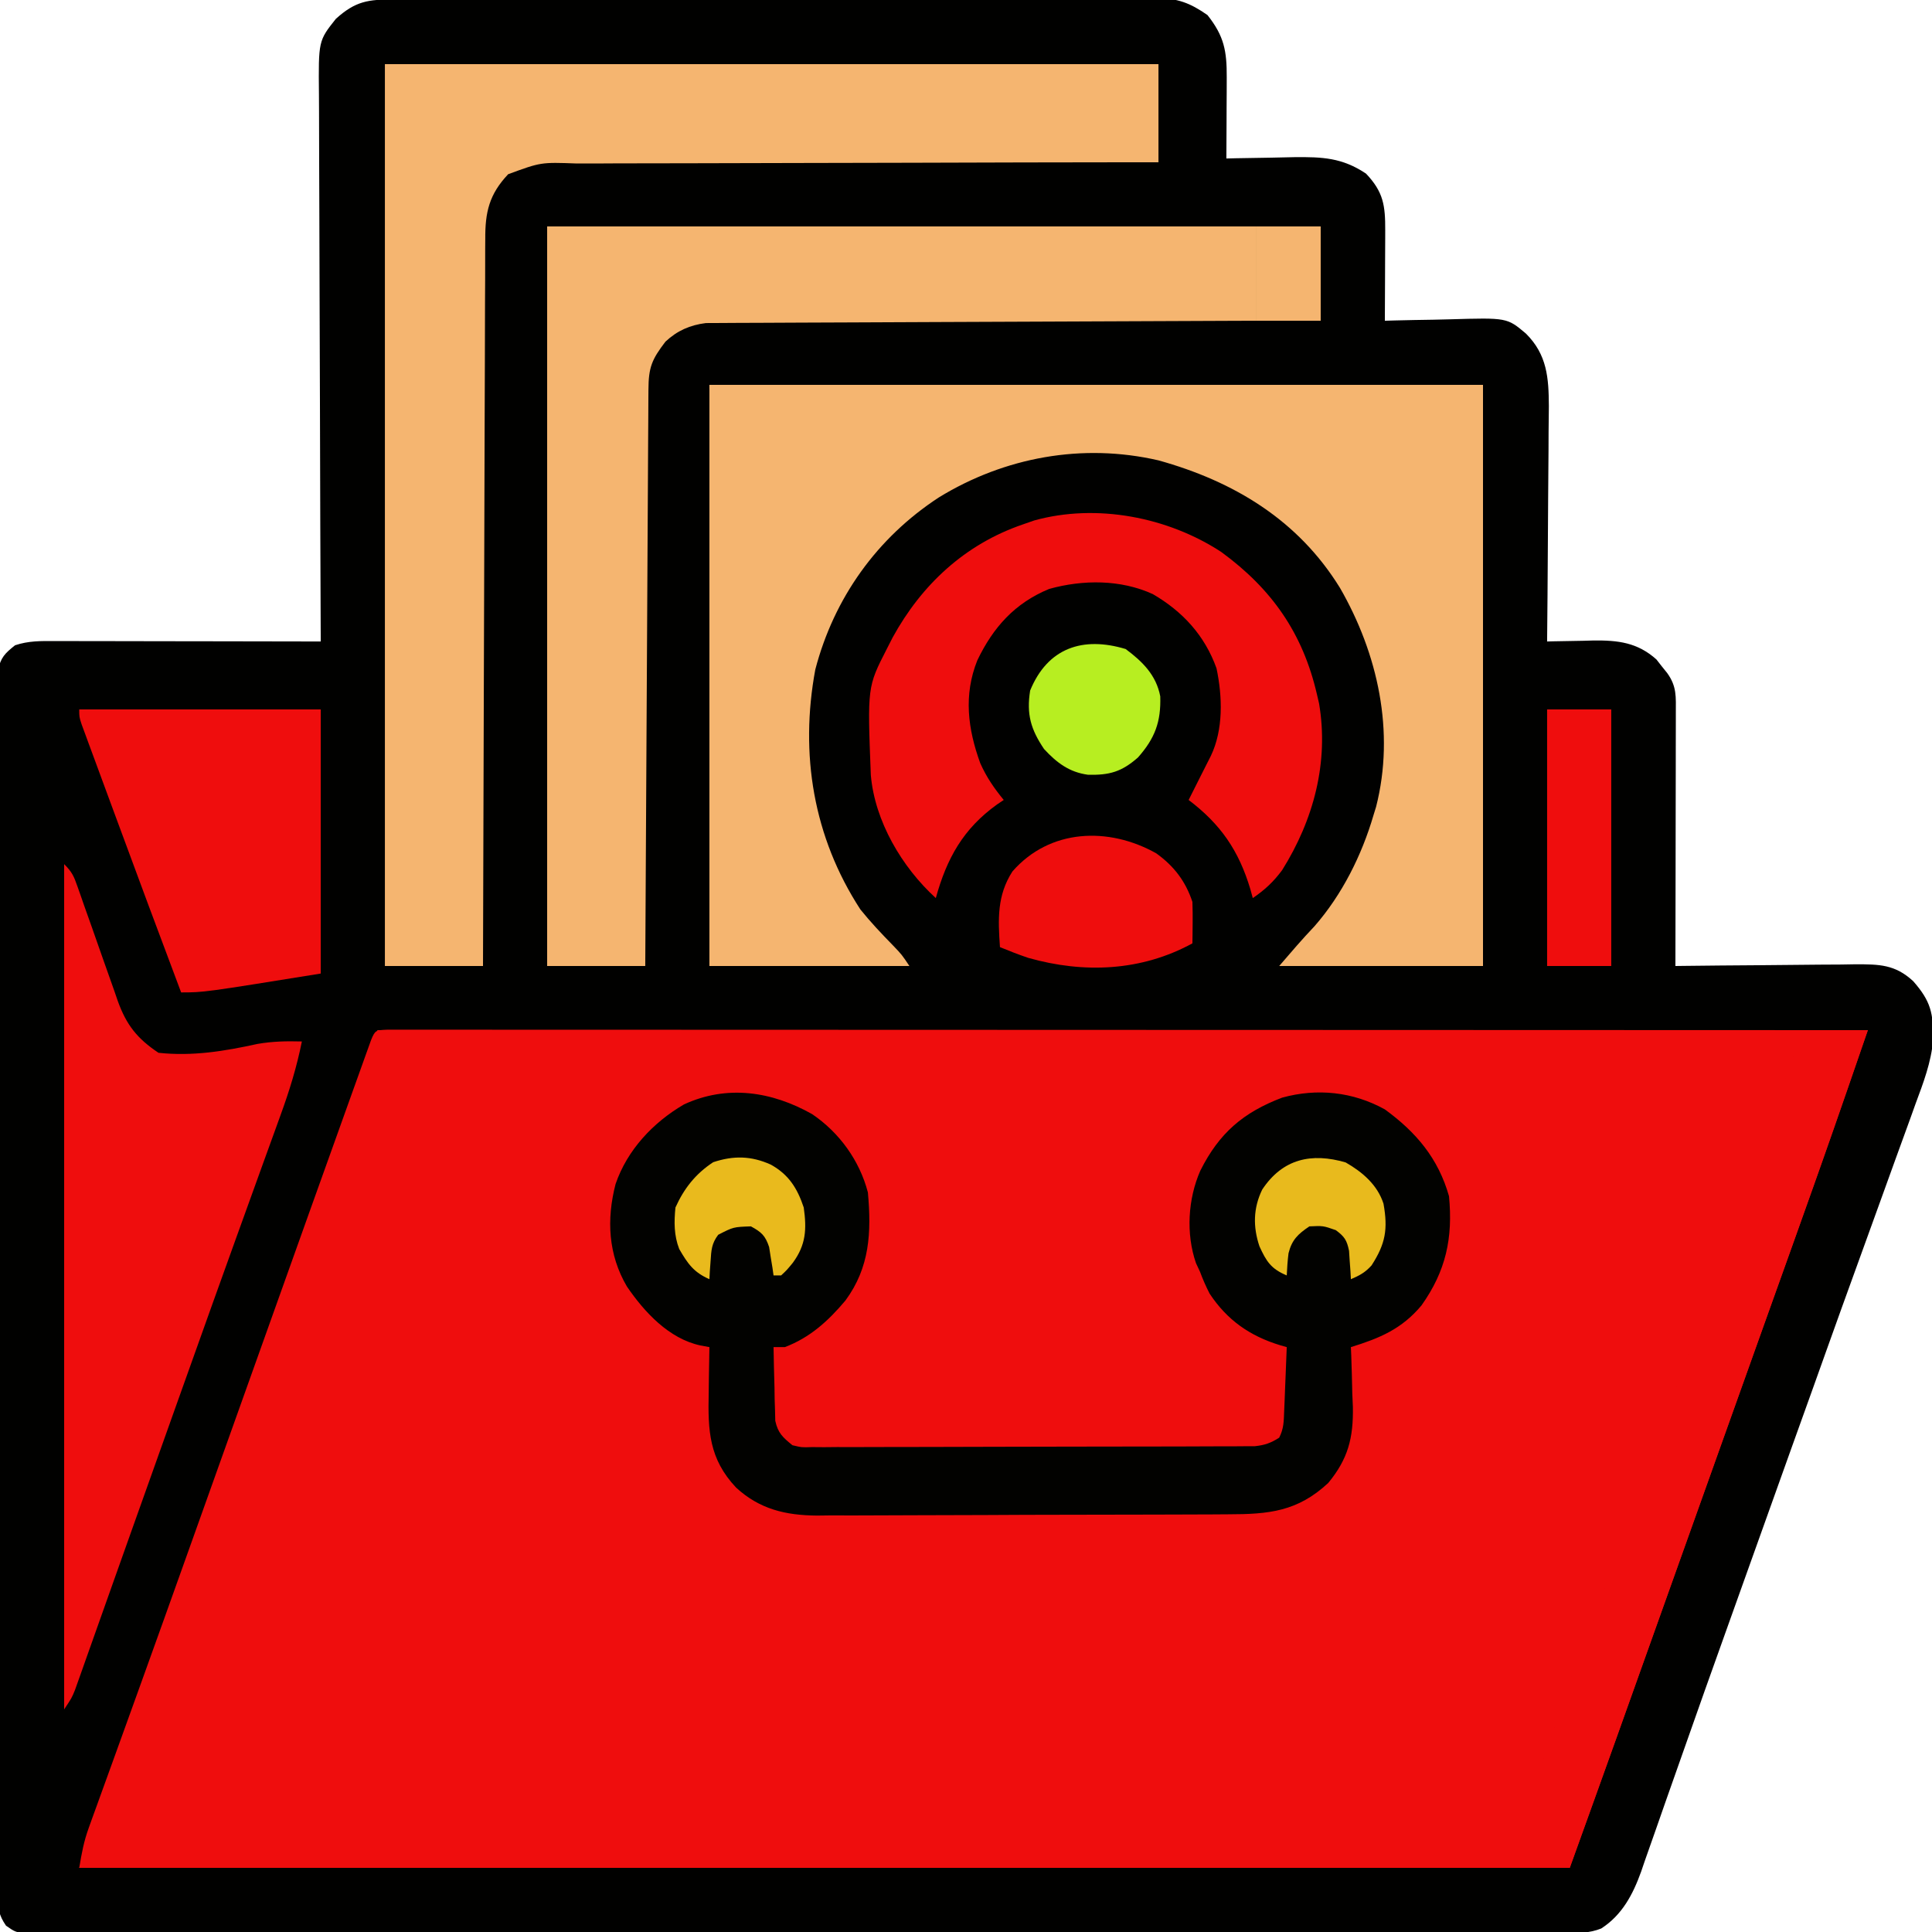
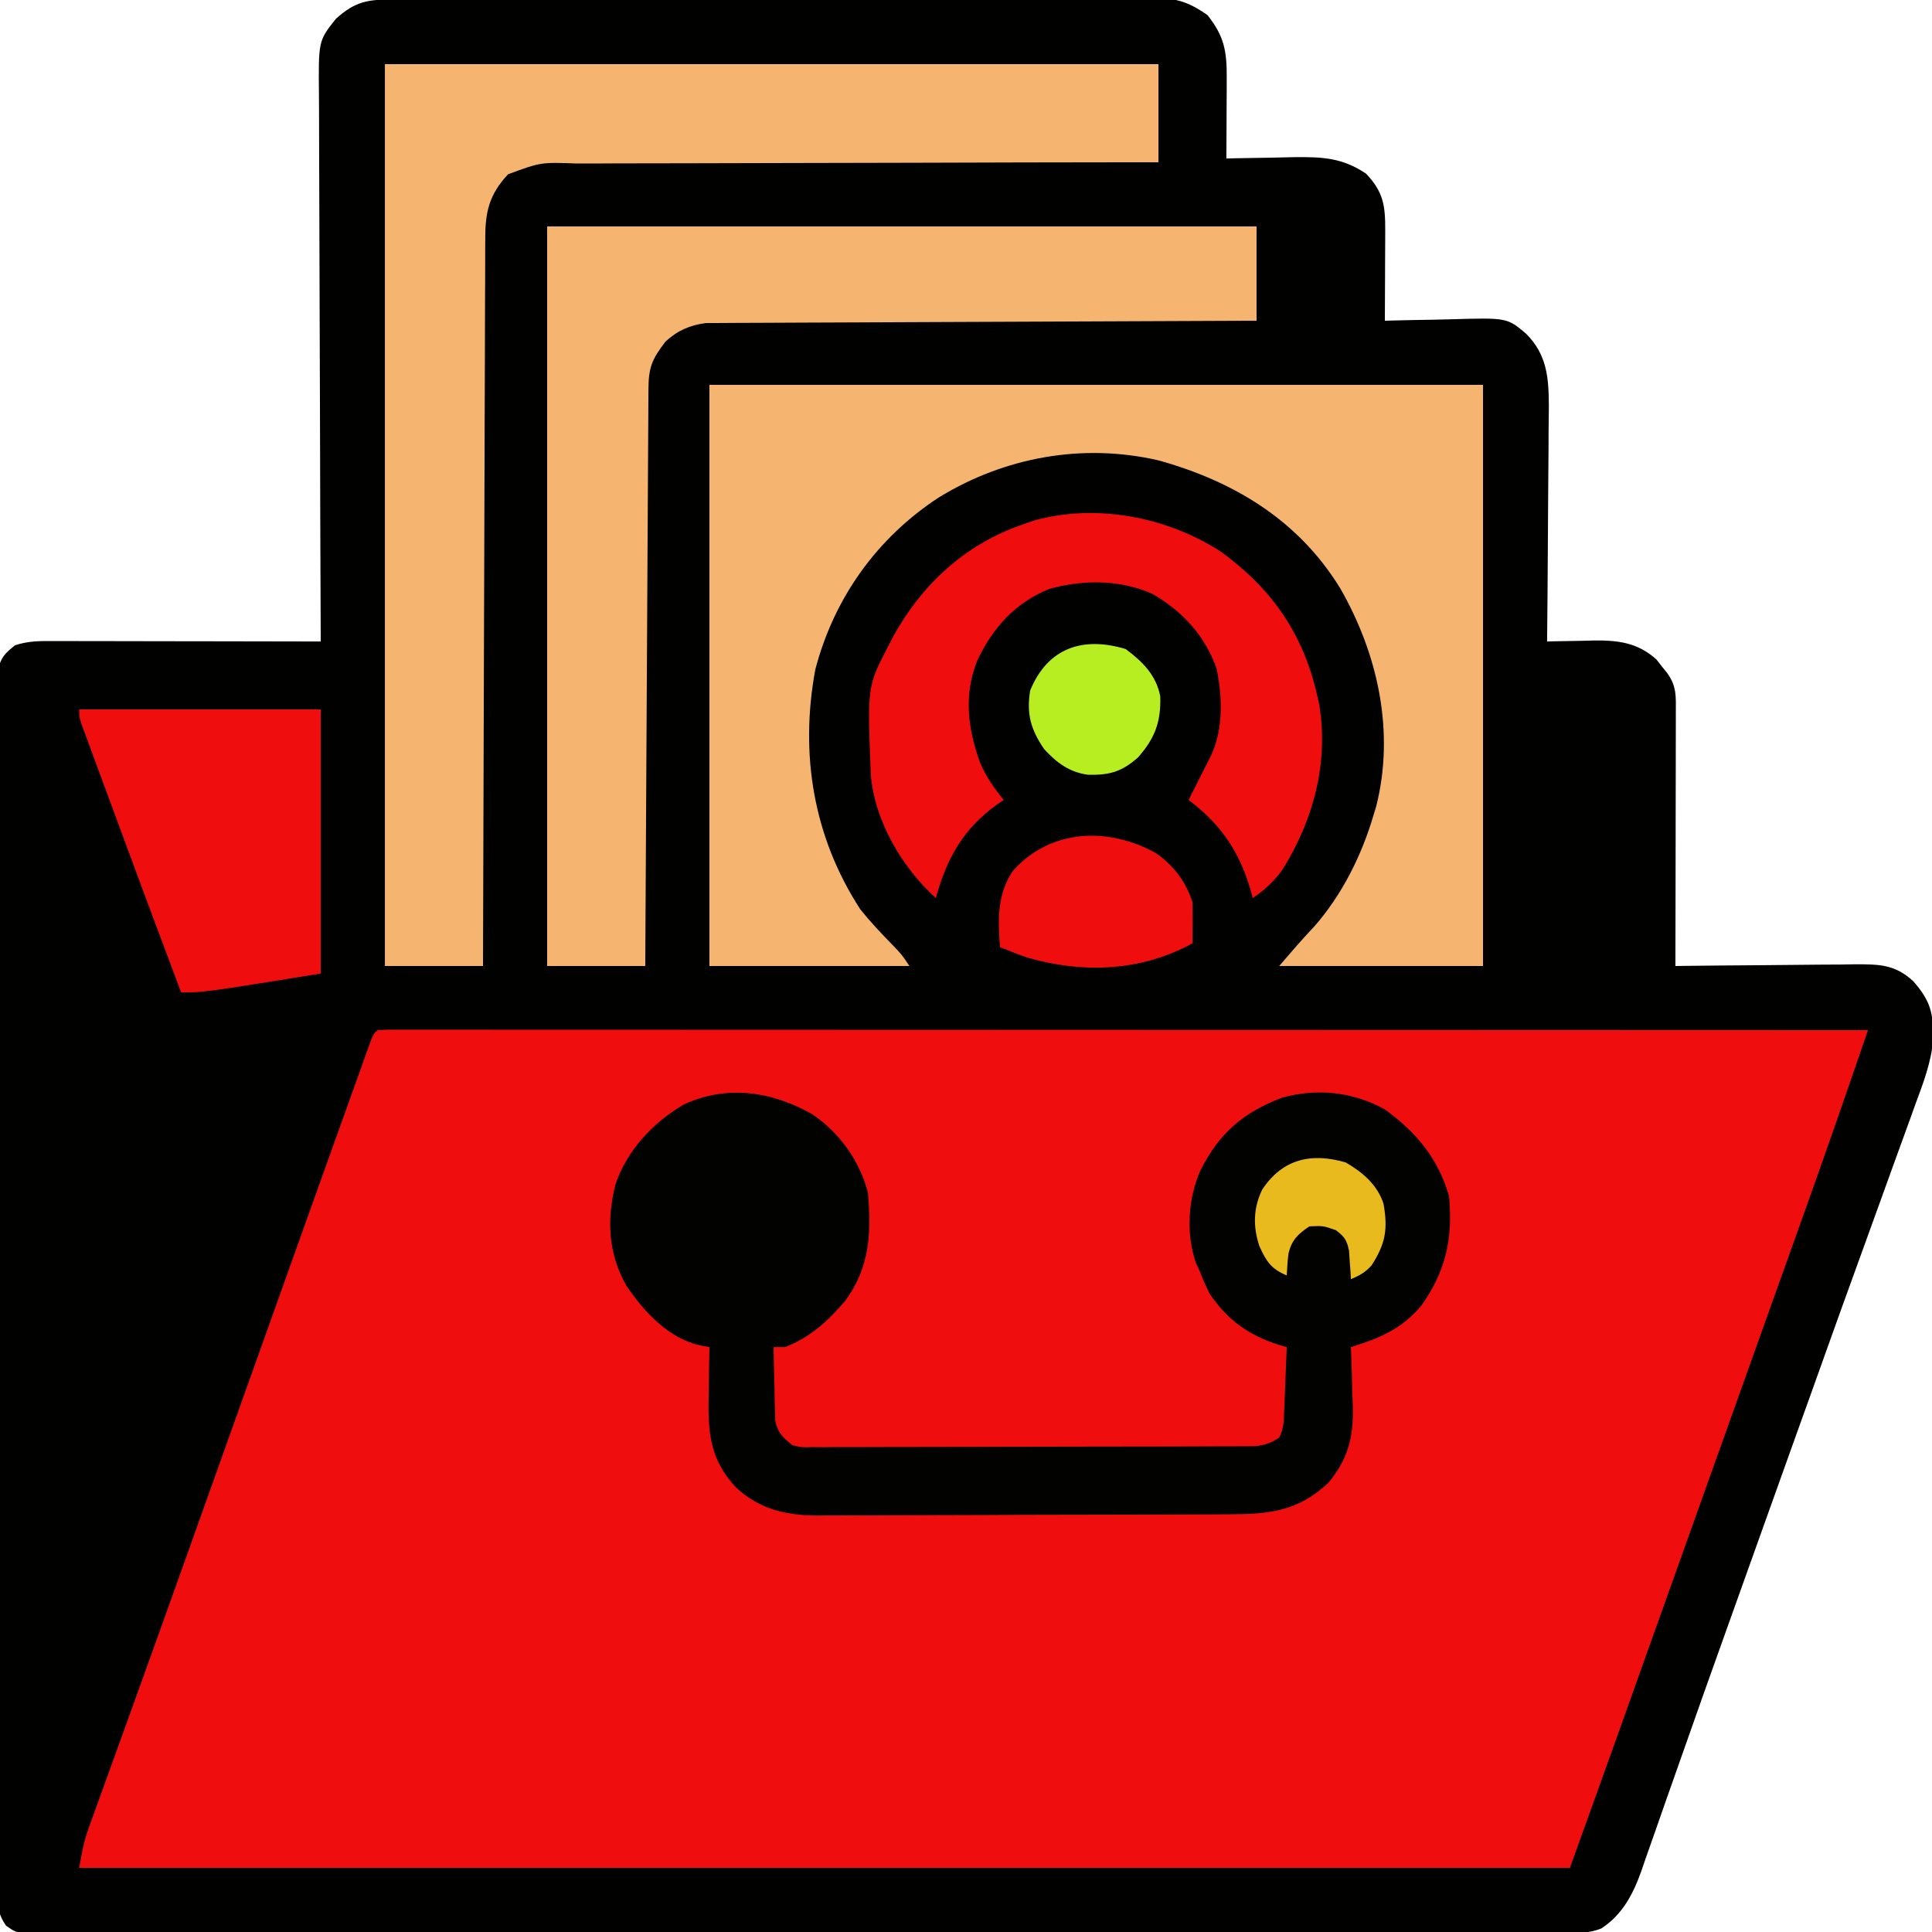
<svg xmlns="http://www.w3.org/2000/svg" version="1.1" width="512" height="512">
  <path d="M0 0 C0.883 -0.004 1.766 -0.007 2.675 -0.011 C5.652 -0.022 8.628 -0.026 11.604 -0.03 C13.731 -0.036 15.858 -0.043 17.985 -0.05 C23.776 -0.067 29.568 -0.078 35.359 -0.086 C38.976 -0.091 42.593 -0.097 46.209 -0.103 C57.519 -0.123 68.83 -0.137 80.14 -0.145 C93.205 -0.155 106.27 -0.181 119.336 -0.222 C129.427 -0.252 139.519 -0.267 149.611 -0.27 C155.641 -0.272 161.672 -0.281 167.702 -0.306 C173.376 -0.33 179.05 -0.334 184.724 -0.324 C186.806 -0.323 188.888 -0.329 190.97 -0.343 C193.815 -0.361 196.658 -0.354 199.502 -0.341 C200.736 -0.357 200.736 -0.357 201.995 -0.374 C207.641 -0.311 210.923 0.896 215.568 4.147 C219.991 9.734 220.698 13.679 220.666 20.663 C220.663 21.913 220.66 23.164 220.656 24.452 C220.648 25.754 220.64 27.056 220.631 28.397 C220.626 29.715 220.622 31.032 220.617 32.389 C220.605 35.642 220.589 38.895 220.568 42.147 C221.823 42.116 221.823 42.116 223.104 42.084 C226.242 42.015 229.38 41.965 232.519 41.927 C234.532 41.898 236.544 41.847 238.557 41.796 C246.058 41.72 251.26 41.939 257.568 46.147 C262.212 51.029 262.693 54.625 262.666 61.221 C262.664 62.247 262.664 62.247 262.662 63.294 C262.656 65.474 262.644 67.654 262.631 69.835 C262.626 71.314 262.621 72.794 262.617 74.274 C262.606 77.899 262.589 81.523 262.568 85.147 C263.466 85.121 264.363 85.095 265.287 85.068 C268.649 84.982 272.011 84.92 275.374 84.873 C276.823 84.848 278.272 84.814 279.72 84.77 C294.946 84.324 294.946 84.324 299.939 88.533 C305.581 94.122 305.997 100.298 306.033 107.809 C306.021 110.099 305.991 112.388 305.959 114.678 C305.952 116.281 305.946 117.884 305.942 119.487 C305.927 123.683 305.887 127.878 305.843 132.073 C305.802 136.363 305.784 140.654 305.764 144.944 C305.721 153.345 305.653 161.746 305.568 170.147 C306.422 170.124 306.422 170.124 307.293 170.1 C309.906 170.037 312.518 169.998 315.131 169.96 C316.026 169.935 316.921 169.909 317.844 169.883 C324.34 169.812 329.495 170.398 334.529 174.901 C334.996 175.498 335.463 176.095 335.943 176.71 C336.426 177.309 336.908 177.908 337.404 178.526 C339.967 182.095 339.689 184.803 339.682 189.167 C339.682 189.889 339.682 190.611 339.682 191.355 C339.682 193.747 339.674 196.138 339.666 198.53 C339.664 200.186 339.663 201.842 339.662 203.499 C339.658 207.862 339.648 212.225 339.637 216.588 C339.627 221.039 339.622 225.489 339.617 229.94 C339.607 238.676 339.589 247.411 339.568 256.147 C340.269 256.138 340.97 256.129 341.692 256.12 C348.312 256.04 354.932 255.979 361.553 255.94 C364.957 255.919 368.36 255.891 371.763 255.845 C375.68 255.793 379.596 255.774 383.514 255.757 C385.338 255.726 385.338 255.726 387.198 255.694 C393.617 255.692 397.746 255.716 402.568 260.147 C407.286 265.503 407.942 268.674 407.87 275.711 C407.343 281.709 405.291 287.062 403.205 292.675 C402.74 293.968 402.277 295.262 401.815 296.557 C400.575 300.021 399.312 303.476 398.044 306.929 C396.711 310.575 395.4 314.228 394.087 317.881 C391.948 323.824 389.797 329.762 387.638 335.697 C384.906 343.206 382.202 350.724 379.514 358.249 C379.124 359.338 378.735 360.427 378.334 361.55 C377.564 363.704 376.794 365.859 376.024 368.014 C374.104 373.381 372.176 378.744 370.248 384.108 C366.164 395.478 362.099 406.854 358.04 418.233 C356.366 422.927 354.689 427.62 353.009 432.311 C349.235 442.854 345.472 453.4 341.772 463.969 C340.143 468.614 338.503 473.255 336.861 477.895 C336.091 480.081 335.327 482.268 334.569 484.457 C333.523 487.475 332.458 490.485 331.389 493.495 C331.09 494.374 330.79 495.254 330.482 496.16 C328.304 502.205 325.453 507.642 319.908 511.218 C316.713 512.487 313.997 512.401 310.559 512.404 C309.85 512.408 309.141 512.411 308.41 512.415 C306.022 512.424 303.634 512.419 301.245 512.415 C299.521 512.418 297.796 512.423 296.071 512.428 C291.322 512.441 286.573 512.44 281.824 512.438 C276.706 512.438 271.588 512.449 266.47 512.458 C256.44 512.475 246.41 512.48 236.38 512.481 C228.231 512.482 220.082 512.486 211.933 512.493 C188.845 512.51 165.758 512.52 142.671 512.518 C141.426 512.518 140.181 512.518 138.898 512.518 C137.651 512.518 136.404 512.518 135.119 512.518 C114.902 512.517 94.684 512.536 74.466 512.564 C53.723 512.593 32.981 512.607 12.238 512.605 C0.586 512.604 -11.067 512.61 -22.719 512.631 C-32.638 512.649 -42.556 512.654 -52.475 512.64 C-57.538 512.634 -62.602 512.634 -67.666 512.651 C-72.297 512.667 -76.928 512.664 -81.559 512.646 C-83.238 512.643 -84.918 512.647 -86.598 512.658 C-88.873 512.672 -91.147 512.662 -93.422 512.645 C-95.322 512.646 -95.322 512.646 -97.259 512.646 C-100.432 512.147 -100.432 512.147 -102.838 510.471 C-104.819 507.582 -104.933 505.955 -104.935 502.466 C-104.945 501.3 -104.956 500.135 -104.967 498.934 C-104.958 497.653 -104.949 496.371 -104.939 495.051 C-104.944 493.677 -104.95 492.303 -104.958 490.929 C-104.975 487.149 -104.967 483.369 -104.954 479.589 C-104.945 475.514 -104.959 471.439 -104.97 467.364 C-104.988 459.379 -104.984 451.395 -104.973 443.41 C-104.964 436.922 -104.962 430.435 -104.967 423.947 C-104.967 423.024 -104.968 422.102 -104.969 421.151 C-104.97 419.277 -104.971 417.404 -104.973 415.53 C-104.984 397.948 -104.971 380.366 -104.949 362.784 C-104.932 347.69 -104.935 332.596 -104.953 317.502 C-104.974 299.984 -104.983 282.467 -104.971 264.949 C-104.969 263.082 -104.968 261.215 -104.967 259.348 C-104.966 258.429 -104.966 257.51 -104.965 256.564 C-104.962 250.082 -104.967 243.6 -104.977 237.118 C-104.988 229.222 -104.985 221.325 -104.964 213.429 C-104.953 209.398 -104.949 205.367 -104.962 201.336 C-104.974 197.649 -104.968 193.962 -104.946 190.274 C-104.94 188.303 -104.953 186.332 -104.967 184.36 C-104.956 183.195 -104.946 182.03 -104.935 180.829 C-104.934 179.821 -104.934 178.813 -104.933 177.775 C-104.291 174.412 -103.084 173.247 -100.432 171.147 C-96.865 169.958 -93.641 170.015 -89.931 170.034 C-89.17 170.033 -88.408 170.033 -87.624 170.033 C-85.108 170.034 -82.592 170.042 -80.076 170.05 C-78.332 170.051 -76.587 170.053 -74.843 170.054 C-70.251 170.058 -65.659 170.067 -61.068 170.079 C-56.382 170.089 -51.697 170.093 -47.012 170.098 C-37.818 170.109 -28.625 170.126 -19.432 170.147 C-19.435 169.339 -19.439 168.531 -19.443 167.699 C-19.531 148.035 -19.597 128.372 -19.639 108.708 C-19.659 99.199 -19.688 89.689 -19.733 80.18 C-19.773 71.891 -19.799 63.602 -19.808 55.313 C-19.813 50.925 -19.825 46.537 -19.854 42.148 C-19.882 38.016 -19.89 33.883 -19.884 29.75 C-19.885 28.236 -19.893 26.721 -19.908 25.207 C-20.046 10.964 -20.046 10.964 -15.432 5.147 C-10.209 0.422 -6.863 -0.002 0 0 Z " fill="#010100" transform="translate(104.432,-0.147)" />
  <path d="M0 0 C1.2 0 2.399 0.001 3.635 0.001 C4.303 -0 4.971 -0.001 5.659 -0.002 C7.926 -0.005 10.192 -0 12.459 0.004 C14.089 0.004 15.719 0.003 17.35 0.001 C21.851 -0.001 26.352 0.003 30.854 0.008 C35.7 0.012 40.546 0.011 45.392 0.01 C53.795 0.01 62.198 0.013 70.601 0.018 C82.751 0.027 94.901 0.029 107.051 0.03 C126.761 0.033 146.471 0.039 166.181 0.049 C185.332 0.058 204.484 0.065 223.636 0.069 C224.815 0.07 225.995 0.07 227.21 0.07 C233.128 0.071 239.045 0.073 244.963 0.074 C294.089 0.084 343.216 0.102 392.343 0.124 C391.005 4.014 389.666 7.904 388.326 11.794 C387.872 13.111 387.419 14.428 386.966 15.745 C382.402 29.012 377.703 42.229 372.968 55.437 C372.102 57.857 371.236 60.276 370.37 62.696 C368.582 67.694 366.794 72.692 365.004 77.689 C361.19 88.344 357.385 99.002 353.58 109.66 C351.93 114.281 350.28 118.902 348.629 123.523 C345.189 133.154 341.75 142.785 338.312 152.417 C336.523 157.428 334.734 162.439 332.945 167.45 C332.105 169.804 331.264 172.158 330.424 174.512 C329.248 177.808 328.071 181.105 326.894 184.402 C326.403 185.778 326.403 185.778 325.901 187.183 C321.739 198.839 317.535 210.479 313.343 222.124 C182.993 222.124 52.643 222.124 -81.657 222.124 C-80.99 218.124 -80.448 215.141 -79.117 211.466 C-78.8 210.584 -78.484 209.702 -78.157 208.793 C-77.81 207.843 -77.464 206.892 -77.106 205.913 C-76.741 204.899 -76.375 203.884 -75.998 202.839 C-74.785 199.474 -73.565 196.112 -72.344 192.749 C-71.484 190.367 -70.625 187.985 -69.766 185.602 C-68.424 181.878 -67.081 178.155 -65.736 174.432 C-61.447 162.557 -57.197 150.667 -52.955 138.774 C-51.709 135.283 -50.463 131.793 -49.217 128.302 C-45.427 117.688 -41.638 107.073 -37.851 96.457 C-32.459 81.344 -27.062 66.233 -21.657 51.124 C-21.015 49.329 -21.015 49.329 -20.36 47.497 C-17.802 40.346 -15.241 33.197 -12.676 26.049 C-11.876 23.82 -11.077 21.591 -10.28 19.361 C-9.185 16.303 -8.088 13.247 -6.989 10.191 C-6.664 9.28 -6.339 8.369 -6.004 7.431 C-5.708 6.609 -5.411 5.786 -5.105 4.939 C-4.848 4.222 -4.591 3.505 -4.326 2.766 C-3.235 0.088 -3.04 0.142 0 0 Z " fill="#ef0d0d" transform="translate(102.657,272.876)" />
  <path d="M0 0 C67.65 0 135.3 0 205 0 C205 50.82 205 101.64 205 154 C187.18 154 169.36 154 151 154 C154.126 150.353 157.104 146.883 160.375 143.438 C167.681 135.078 172.904 124.609 176 114 C176.224 113.274 176.449 112.549 176.68 111.801 C181.743 91.929 177.144 71.211 167.107 53.798 C156.012 35.78 138.903 25.527 119 20 C98.867 15.356 78.217 19.154 60.823 29.811 C44.411 40.516 33.014 56.483 28.062 75.438 C23.907 97.831 27.538 119.83 40 139 C42.694 142.358 45.637 145.463 48.645 148.539 C51 151 51 151 53 154 C35.51 154 18.02 154 0 154 C0 103.18 0 52.36 0 0 Z " fill="#f5b570" transform="translate(188,102)" />
  <path d="M0 0 C67.65 0 135.3 0 205 0 C205 8.58 205 17.16 205 26 C201.866 26.002 201.866 26.002 198.669 26.004 C178.996 26.02 159.323 26.063 139.649 26.132 C129.535 26.167 119.42 26.192 109.305 26.196 C100.489 26.199 91.673 26.219 82.856 26.261 C78.188 26.282 73.521 26.294 68.853 26.286 C64.457 26.279 60.063 26.294 55.667 26.328 C54.056 26.336 52.445 26.336 50.834 26.327 C41.349 25.977 41.349 25.977 32.674 29.166 C27.652 34.488 26.556 39.194 26.601 46.352 C26.595 47.178 26.588 48.004 26.581 48.855 C26.563 51.614 26.565 54.373 26.568 57.132 C26.559 59.113 26.548 61.095 26.537 63.076 C26.509 68.449 26.5 73.823 26.494 79.196 C26.485 84.814 26.458 90.431 26.434 96.048 C26.39 106.684 26.362 117.319 26.339 127.954 C26.312 140.063 26.268 152.171 26.222 164.28 C26.129 189.187 26.058 214.093 26 239 C17.42 239 8.84 239 0 239 C0 160.13 0 81.26 0 0 Z " fill="#f5b570" transform="translate(102,17)" />
  <path d="M0 0 C7.232 4.886 12.581 12.308 14.785 20.75 C15.737 31.33 15.311 40.604 8.832 49.402 C4.28 54.821 -0.527 59.199 -7.215 61.75 C-8.205 61.75 -9.195 61.75 -10.215 61.75 C-10.163 65.335 -10.068 68.917 -9.965 72.5 C-9.951 73.516 -9.936 74.532 -9.922 75.578 C-9.89 76.558 -9.857 77.537 -9.824 78.547 C-9.803 79.448 -9.782 80.348 -9.761 81.276 C-9.039 84.549 -7.789 85.642 -5.215 87.75 C-2.744 88.341 -2.744 88.341 -0.015 88.244 C1.562 88.257 1.562 88.257 3.171 88.27 C4.319 88.259 5.467 88.247 6.65 88.236 C8.47 88.242 8.47 88.242 10.327 88.247 C13.652 88.253 16.976 88.242 20.3 88.221 C23.78 88.204 27.26 88.207 30.741 88.208 C36.585 88.206 42.429 88.189 48.273 88.162 C55.028 88.13 61.783 88.12 68.538 88.121 C75.732 88.122 82.925 88.109 90.119 88.09 C92.191 88.086 94.263 88.085 96.335 88.084 C100.197 88.081 104.058 88.062 107.92 88.041 C109.068 88.041 110.216 88.042 111.399 88.043 C112.451 88.035 113.502 88.026 114.586 88.017 C115.498 88.014 116.411 88.011 117.352 88.007 C119.962 87.731 121.58 87.156 123.785 85.75 C125.016 83.289 124.991 81.492 125.102 78.742 C125.143 77.756 125.185 76.77 125.229 75.754 C125.268 74.721 125.307 73.689 125.348 72.625 C125.412 71.065 125.412 71.065 125.479 69.473 C125.585 66.899 125.687 64.324 125.785 61.75 C125.197 61.582 124.609 61.414 124.003 61.241 C116.028 58.803 110.015 54.633 105.336 47.559 C104.358 45.644 103.538 43.763 102.785 41.75 C102.436 41.001 102.086 40.252 101.727 39.48 C99.047 31.709 99.589 22.478 102.886 14.982 C107.876 5.025 114.227 -0.432 124.574 -4.367 C133.878 -6.925 143.334 -5.92 151.785 -1.25 C160.131 4.827 165.959 11.778 168.785 21.75 C169.859 32.868 167.959 41.577 161.512 50.676 C156.281 56.959 150.418 59.387 142.785 61.75 C142.817 62.485 142.848 63.22 142.88 63.978 C143.006 67.36 143.084 70.742 143.16 74.125 C143.21 75.281 143.261 76.438 143.312 77.629 C143.451 85.827 142.053 91.358 136.785 97.75 C128.636 105.331 121.055 106.05 110.237 106.056 C108.975 106.065 107.712 106.073 106.411 106.082 C102.959 106.103 99.506 106.112 96.053 106.117 C93.892 106.121 91.731 106.127 89.569 106.134 C82.017 106.159 74.465 106.172 66.913 106.176 C59.893 106.179 52.873 106.209 45.853 106.251 C39.811 106.286 33.768 106.301 27.725 106.302 C24.123 106.303 20.522 106.311 16.92 106.34 C12.896 106.371 8.874 106.362 4.851 106.349 C3.671 106.364 2.491 106.379 1.276 106.394 C-7.002 106.321 -13.885 104.726 -20.127 98.995 C-27.333 91.345 -27.626 83.904 -27.402 73.812 C-27.382 72.071 -27.382 72.071 -27.361 70.295 C-27.326 67.446 -27.277 64.598 -27.215 61.75 C-27.997 61.606 -28.78 61.462 -29.586 61.313 C-37.933 59.524 -44.43 52.491 -49.078 45.688 C-54.038 37.234 -54.508 27.945 -52.09 18.562 C-49.015 9.525 -42.131 2.19 -33.938 -2.574 C-22.548 -7.835 -10.67 -6.022 0 0 Z " fill="#020200" transform="translate(215.215,295.25)" />
  <path d="M0 0 C62.04 0 124.08 0 188 0 C188 8.25 188 16.5 188 25 C185.22 25.009 185.22 25.009 182.384 25.018 C164.932 25.075 147.481 25.148 130.029 25.236 C121.057 25.281 112.085 25.32 103.112 25.346 C95.292 25.369 87.471 25.403 79.65 25.449 C75.51 25.473 71.369 25.491 67.229 25.498 C63.33 25.504 59.431 25.524 55.532 25.554 C54.103 25.563 52.674 25.567 51.244 25.565 C49.289 25.563 47.333 25.582 45.378 25.601 C44.285 25.606 43.192 25.61 42.065 25.615 C37.855 26.144 34.47 27.628 31.355 30.535 C27.737 35.267 26.874 37.342 26.842 43.277 C26.837 43.928 26.832 44.579 26.827 45.249 C26.811 47.441 26.803 49.632 26.795 51.823 C26.785 53.39 26.775 54.956 26.765 56.523 C26.738 60.785 26.717 65.047 26.697 69.31 C26.675 73.761 26.647 78.211 26.621 82.662 C26.571 91.095 26.526 99.527 26.483 107.96 C26.433 117.558 26.378 127.157 26.323 136.755 C26.209 156.503 26.102 176.252 26 196 C17.42 196 8.84 196 0 196 C0 131.32 0 66.64 0 0 Z " fill="#f5b570" transform="translate(145,60)" />
-   <path d="M0 0 C2.084 2.084 2.577 3.19 3.525 5.911 C3.809 6.716 4.093 7.52 4.385 8.349 C4.687 9.22 4.99 10.091 5.301 10.988 C5.955 12.828 6.609 14.667 7.264 16.506 C8.29 19.407 9.311 22.31 10.324 25.216 C11.304 28.019 12.301 30.817 13.301 33.613 C13.597 34.478 13.893 35.343 14.198 36.234 C16.486 42.581 19.302 46.201 25 50 C34.008 50.97 42.456 49.582 51.211 47.656 C55.277 46.952 58.885 46.891 63 47 C61.644 53.751 59.713 60.043 57.352 66.504 C56.987 67.514 56.623 68.525 56.248 69.566 C55.045 72.9 53.835 76.231 52.625 79.562 C51.769 81.931 50.915 84.3 50.06 86.669 C48.499 90.997 46.937 95.325 45.373 99.653 C41.317 110.878 37.304 122.118 33.294 133.36 C32.062 136.813 30.829 140.267 29.595 143.72 C25.648 154.767 21.707 165.817 17.784 176.873 C16.156 181.459 14.526 186.043 12.895 190.628 C11.779 193.766 10.665 196.906 9.553 200.046 C8.328 203.507 7.098 206.967 5.867 210.426 C5.504 211.457 5.14 212.489 4.765 213.552 C4.429 214.494 4.092 215.436 3.746 216.407 C3.455 217.227 3.165 218.046 2.865 218.89 C2 221 2 221 0 224 C0 150.08 0 76.16 0 0 Z " fill="#ef0d0d" transform="translate(17,229)" />
  <path d="M0 0 C13.371 9.782 21.584 21.499 25.328 37.703 C25.516 38.511 25.705 39.32 25.898 40.152 C28.529 55.769 24.432 71.01 16.109 84.297 C13.806 87.409 11.517 89.525 8.328 91.703 C8.121 90.941 7.913 90.179 7.699 89.395 C4.642 79.148 -0.161 72.138 -8.672 65.703 C-7.594 63.542 -6.51 61.384 -5.418 59.23 C-4.986 58.376 -4.554 57.521 -4.109 56.641 C-3.675 55.783 -3.241 54.926 -2.793 54.043 C0.558 47.048 0.305 38.315 -1.285 30.809 C-4.387 22.131 -10.255 15.734 -18.172 11.141 C-26.691 7.253 -36.625 7.284 -45.609 9.766 C-54.738 13.529 -60.462 19.927 -64.672 28.703 C-68.349 37.895 -67.203 46.846 -63.895 55.953 C-62.244 59.667 -60.241 62.563 -57.672 65.703 C-58.542 66.287 -58.542 66.287 -59.43 66.883 C-68.402 73.309 -72.773 81.176 -75.672 91.703 C-84.632 83.533 -91.852 71.344 -92.895 59.086 C-93.808 35.734 -93.808 35.734 -88.672 25.703 C-88.151 24.682 -87.63 23.661 -87.094 22.609 C-79.412 8.631 -67.966 -2.045 -52.672 -7.297 C-51.659 -7.65 -50.645 -8.003 -49.602 -8.367 C-33.075 -12.954 -14.138 -9.269 0 0 Z " fill="#ef0d0d" transform="translate(323.672,146.297)" />
  <path d="M0 0 C130.35 0 260.7 0 395 0 C388.63 18.474 382.219 36.92 375.625 55.312 C374.759 57.732 373.893 60.152 373.027 62.572 C371.239 67.57 369.45 72.568 367.661 77.565 C363.847 88.22 360.042 98.878 356.237 109.536 C354.587 114.157 352.937 118.778 351.286 123.398 C347.846 133.029 344.407 142.661 340.969 152.293 C339.18 157.304 337.391 162.315 335.602 167.326 C334.762 169.68 333.921 172.034 333.081 174.387 C331.905 177.684 330.728 180.981 329.551 184.277 C329.06 185.654 329.06 185.654 328.558 187.059 C324.396 198.715 320.192 210.355 316 222 C185.65 222 55.3 222 -79 222 C-78.67 221.01 -78.34 220.02 -78 219 C-78 219.66 -78 220.32 -78 221 C46.74 221 171.48 221 300 221 C301.485 215.555 301.485 215.555 303 210 C304.214 206.522 305.454 203.072 306.75 199.625 C309.498 192.209 312.109 184.768 314.562 177.25 C316.93 170.023 319.513 162.926 322.327 155.862 C324.395 150.641 326.302 145.382 328.133 140.074 C330.885 132.155 333.687 124.256 336.523 116.367 C336.918 115.269 337.312 114.171 337.719 113.04 C339.341 108.529 340.964 104.017 342.588 99.507 C347.384 86.184 352.114 72.843 356.727 59.456 C360.383 48.858 364.15 38.301 367.938 27.75 C368.927 24.991 369.916 22.231 370.904 19.472 C371.508 17.786 372.112 16.101 372.717 14.416 C372.988 13.66 373.259 12.903 373.539 12.124 C373.774 11.47 374.009 10.815 374.251 10.141 C375.197 7.438 376.094 4.717 377 2 C252.59 1.67 128.18 1.34 0 1 C0 0.67 0 0.34 0 0 Z " fill="#ef0d0d" transform="translate(100,273)" />
  <path d="M0 0 C21.12 0 42.24 0 64 0 C64 23.1 64 46.2 64 70 C33 75 33 75 27 75 C21.158 59.474 15.36 43.932 9.631 28.364 C8.821 26.165 8.009 23.966 7.196 21.768 C6.001 18.536 4.811 15.303 3.621 12.07 C3.256 11.084 2.89 10.098 2.514 9.082 C2.017 7.727 2.017 7.727 1.51 6.344 C1.217 5.551 0.924 4.757 0.623 3.939 C0 2 0 2 0 0 Z " fill="#ef0d0d" transform="translate(21,188)" />
  <path d="M0 0 C67.65 0 135.3 0 205 0 C205 50.82 205 101.64 205 154 C199.06 154 193.12 154 187 154 C187 103.51 187 53.02 187 1 C125.29 1 63.58 1 0 1 C0 0.67 0 0.34 0 0 Z " fill="#f5b570" transform="translate(188,102)" />
  <path d="M0 0 C4.706 3.392 7.744 7.366 9.574 12.855 C9.643 14.75 9.659 16.647 9.637 18.543 C9.628 19.537 9.619 20.531 9.609 21.555 C9.598 22.314 9.586 23.073 9.574 23.855 C-3.971 31.244 -19.129 31.888 -33.91 27.707 C-36.457 26.845 -38.941 25.883 -41.426 24.855 C-41.938 17.488 -42.226 11.166 -38.121 4.797 C-28.225 -6.536 -12.641 -7.105 0 0 Z " fill="#ef0d0d" transform="translate(306.426,226.145)" />
-   <path d="M0 0 C5.61 0 11.22 0 17 0 C17 22.44 17 44.88 17 68 C11.39 68 5.78 68 0 68 C0 45.56 0 23.12 0 0 Z " fill="#ef0d0d" transform="translate(410,188)" />
  <path d="M0 0 C4.46 3.319 8.101 6.907 9.168 12.535 C9.382 19.29 7.764 23.657 3.25 28.75 C-1.086 32.557 -4.317 33.457 -10 33.316 C-14.955 32.638 -18.245 30.154 -21.625 26.5 C-25.14 21.292 -26.312 17.276 -25.312 11 C-20.679 -0.315 -11.353 -3.427 0 0 Z " fill="#B7EE21" transform="translate(298.312,172)" />
-   <path d="M0 0 C4.76 2.628 7.046 6.263 8.75 11.375 C9.553 17.1 9.359 21.244 5.875 26 C4.258 27.977 4.258 27.977 2.75 29.375 C2.09 29.375 1.43 29.375 0.75 29.375 C0.652 28.688 0.554 28.001 0.453 27.293 C0.304 26.392 0.154 25.491 0 24.562 C-0.139 23.669 -0.278 22.776 -0.422 21.855 C-1.439 18.809 -2.454 17.898 -5.25 16.375 C-9.886 16.532 -9.886 16.532 -13.922 18.605 C-15.676 20.942 -15.75 22.669 -15.938 25.562 C-16.003 26.464 -16.069 27.365 -16.137 28.293 C-16.174 28.98 -16.211 29.667 -16.25 30.375 C-20.404 28.546 -21.965 26.314 -24.25 22.375 C-25.649 18.76 -25.633 15.209 -25.25 11.375 C-22.971 6.316 -19.915 2.444 -15.25 -0.625 C-9.853 -2.424 -5.15 -2.32 0 0 Z " fill="#E9BA1D" transform="translate(204.25,308.625)" />
  <path d="M0 0 C4.43 2.543 8.402 5.917 10.016 10.926 C11.226 17.699 10.545 21.562 6.859 27.273 C5.194 29.14 3.663 29.97 1.375 30.938 C1.338 30.25 1.3 29.563 1.262 28.855 C1.196 27.954 1.13 27.053 1.062 26.125 C1.004 25.232 0.946 24.338 0.887 23.418 C0.299 20.571 -0.315 19.653 -2.625 17.938 C-5.993 16.766 -5.993 16.766 -9.625 16.938 C-12.622 18.957 -14.263 20.482 -15.152 24.055 C-15.406 26.006 -15.525 27.973 -15.625 29.938 C-19.79 28.196 -21.03 26.227 -22.859 22.219 C-24.59 17.063 -24.517 12.11 -22.125 7.188 C-16.709 -0.994 -9.048 -2.652 0 0 Z " fill="#E8BA1D" transform="translate(356.625,308.062)" />
  <path d="M0 0 C5.61 0 11.22 0 17 0 C17 8.58 17 17.16 17 26 C-37.12 26 -91.24 26 -147 26 C-147 25.67 -147 25.34 -147 25 C-98.49 25 -49.98 25 0 25 C0 16.75 0 8.5 0 0 Z " fill="#f5b570" transform="translate(290,17)" />
-   <path d="M0 0 C5.61 0 11.22 0 17 0 C17 8.25 17 16.5 17 25 C11.39 25 5.78 25 0 25 C0 16.75 0 8.5 0 0 Z " fill="#f5b570" transform="translate(333,60)" />
</svg>